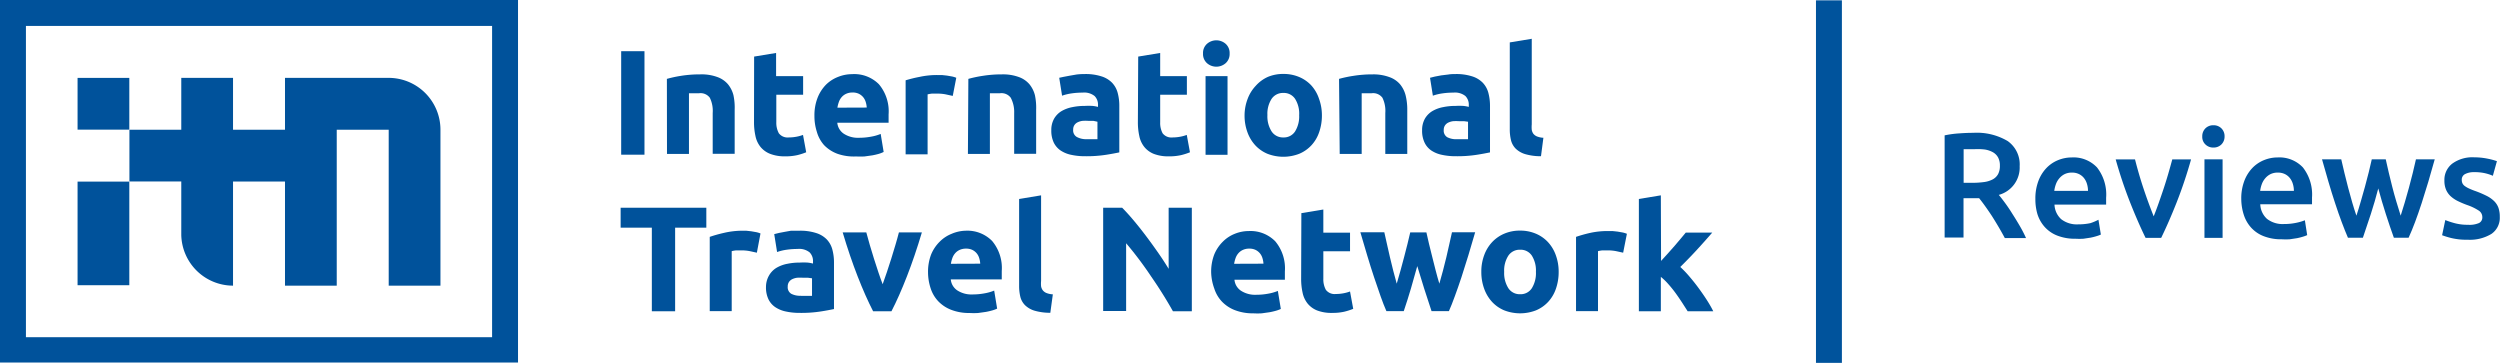
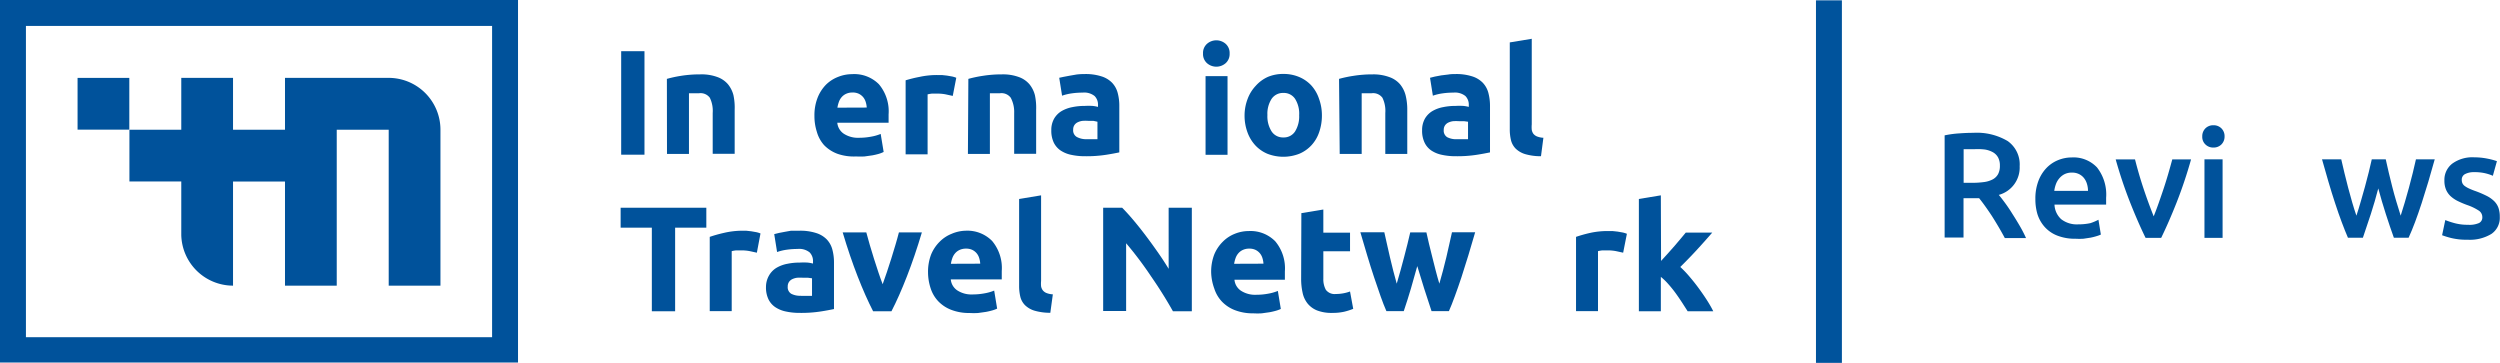
<svg xmlns="http://www.w3.org/2000/svg" id="Layer_1" data-name="Layer 1" viewBox="0 0 227.55 33.04">
  <defs>
    <style>.cls-1{fill:#00529b;}.cls-2{fill:#00539c;}</style>
  </defs>
  <title>int reviews logo</title>
  <path class="cls-1" d="M56.54,4.66h2.12v9.42H56.54Z" />
  <path class="cls-1" d="M60.7,7.18A11,11,0,0,1,62,6.9a10.85,10.85,0,0,1,1.71-.13A4.18,4.18,0,0,1,65.26,7a2.28,2.28,0,0,1,1,.67,2.59,2.59,0,0,1,.5,1A5.49,5.49,0,0,1,66.87,10v4h-2V10.29a2.73,2.73,0,0,0-.26-1.39,1.05,1.05,0,0,0-1-.41l-.46,0-.44,0v5.52h-2Z" />
-   <path class="cls-1" d="M68.64,5.15l2-.33V6.93H73.1V8.62H70.66v2.51a2,2,0,0,0,.23,1,1,1,0,0,0,.9.38,3.81,3.81,0,0,0,.67-.06,3.57,3.57,0,0,0,.63-.17l.29,1.58a5.8,5.8,0,0,1-.81.26,4.79,4.79,0,0,1-1.1.11A3.63,3.63,0,0,1,70.09,14a2.14,2.14,0,0,1-.87-.63,2.33,2.33,0,0,1-.46-1,5.78,5.78,0,0,1-.13-1.26Z" />
  <path class="cls-1" d="M74.13,10.56a4.38,4.38,0,0,1,.29-1.67,3.56,3.56,0,0,1,.77-1.19A3.19,3.19,0,0,1,76.28,7a3.41,3.41,0,0,1,1.27-.25A3.16,3.16,0,0,1,80,7.67a3.83,3.83,0,0,1,.88,2.74c0,.12,0,.25,0,.39s0,.27,0,.37H76.21a1.35,1.35,0,0,0,.59,1,2.35,2.35,0,0,0,1.39.37,5.85,5.85,0,0,0,1.09-.1,4.14,4.14,0,0,0,.88-.25l.27,1.64A2.75,2.75,0,0,1,80,14a6.14,6.14,0,0,1-.6.14l-.71.1a6.91,6.91,0,0,1-.76,0A4.52,4.52,0,0,1,76.23,14,3.25,3.25,0,0,1,75,13.2,3.07,3.07,0,0,1,74.35,12,4.67,4.67,0,0,1,74.13,10.56Zm4.76-.77a2.06,2.06,0,0,0-.09-.5,1.26,1.26,0,0,0-.23-.44,1.23,1.23,0,0,0-.39-.31,1.28,1.28,0,0,0-.59-.12,1.35,1.35,0,0,0-.58.12,1.2,1.2,0,0,0-.41.31,1.36,1.36,0,0,0-.25.44,3,3,0,0,0-.13.51Z" />
  <path class="cls-1" d="M86.72,8.73l-.64-.14a3.91,3.91,0,0,0-.79-.07l-.46,0a2.76,2.76,0,0,0-.4.07v5.46h-2V7.31A12.12,12.12,0,0,1,83.69,7a7.4,7.4,0,0,1,1.65-.17l.39,0,.46.05.46.08a2.2,2.2,0,0,1,.39.12Z" />
  <path class="cls-1" d="M88.14,7.18a11.07,11.07,0,0,1,1.33-.28,10.83,10.83,0,0,1,1.71-.13A4.17,4.17,0,0,1,92.7,7a2.27,2.27,0,0,1,1,.67,2.58,2.58,0,0,1,.5,1A5.55,5.55,0,0,1,94.31,10v4h-2V10.29A2.75,2.75,0,0,0,92,8.9a1.05,1.05,0,0,0-1-.41l-.46,0-.44,0v5.52h-2Z" />
  <path class="cls-1" d="M98.72,6.74a4.69,4.69,0,0,1,1.5.2,2.32,2.32,0,0,1,1,.59,2.13,2.13,0,0,1,.51.92,4.49,4.49,0,0,1,.15,1.21v4.21c-.29.06-.69.14-1.21.22a11.55,11.55,0,0,1-1.87.13,5.87,5.87,0,0,1-1.26-.12,2.73,2.73,0,0,1-1-.4,1.85,1.85,0,0,1-.63-.73,2.52,2.52,0,0,1-.22-1.1,2.09,2.09,0,0,1,.25-1.06,1.94,1.94,0,0,1,.67-.69,3.07,3.07,0,0,1,1-.37,5.49,5.49,0,0,1,1.13-.11,6.44,6.44,0,0,1,.7,0,3.2,3.2,0,0,1,.5.09V9.57a1.11,1.11,0,0,0-.31-.83,1.51,1.51,0,0,0-1.09-.31,7,7,0,0,0-1,.07,4.57,4.57,0,0,0-.87.21l-.26-1.63L96.78,7l.58-.11L98,6.78C98.25,6.75,98.48,6.74,98.72,6.74Zm.17,5.93h.57l.43,0V11.08L99.52,11l-.45,0a4.22,4.22,0,0,0-.54,0,1.45,1.45,0,0,0-.44.13.75.75,0,0,0-.3.26.72.72,0,0,0-.11.41.69.69,0,0,0,.32.66A1.76,1.76,0,0,0,98.88,12.67Z" />
-   <path class="cls-1" d="M103.6,5.15l2-.33V6.93h2.43V8.62h-2.43v2.51a2,2,0,0,0,.22,1,1,1,0,0,0,.9.38,3.78,3.78,0,0,0,.67-.06,3.51,3.51,0,0,0,.63-.17l.29,1.58a5.73,5.73,0,0,1-.81.26,4.8,4.8,0,0,1-1.1.11,3.63,3.63,0,0,1-1.37-.22,2.13,2.13,0,0,1-.87-.63,2.3,2.3,0,0,1-.46-1,5.78,5.78,0,0,1-.13-1.26Z" />
  <path class="cls-1" d="M111.92,4.87a1.11,1.11,0,0,1-.36.88,1.29,1.29,0,0,1-1.7,0,1.11,1.11,0,0,1-.36-.88,1.11,1.11,0,0,1,.36-.88,1.29,1.29,0,0,1,1.7,0A1.11,1.11,0,0,1,111.92,4.87Zm-.19,9.22h-2V6.93h2Z" />
  <path class="cls-1" d="M120.32,10.49a4.59,4.59,0,0,1-.25,1.54,3.33,3.33,0,0,1-.71,1.2,3.18,3.18,0,0,1-1.11.77,4,4,0,0,1-2.88,0,3.2,3.2,0,0,1-1.11-.77,3.51,3.51,0,0,1-.72-1.2,4.4,4.4,0,0,1-.26-1.54A4.23,4.23,0,0,1,113.56,9a3.48,3.48,0,0,1,.73-1.18A3.27,3.27,0,0,1,115.4,7a3.58,3.58,0,0,1,1.41-.27,3.63,3.63,0,0,1,1.42.27,3.21,3.21,0,0,1,1.11.76A3.41,3.41,0,0,1,120.06,9,4.35,4.35,0,0,1,120.32,10.49Zm-2.07,0A2.53,2.53,0,0,0,117.88,9a1.22,1.22,0,0,0-1.07-.54,1.24,1.24,0,0,0-1.07.54,2.49,2.49,0,0,0-.38,1.47,2.56,2.56,0,0,0,.38,1.49,1.23,1.23,0,0,0,1.07.55,1.21,1.21,0,0,0,1.07-.55A2.6,2.6,0,0,0,118.25,10.49Z" />
  <path class="cls-1" d="M121.88,7.18a11,11,0,0,1,1.33-.28,10.88,10.88,0,0,1,1.71-.13,4.19,4.19,0,0,1,1.52.24,2.28,2.28,0,0,1,1,.67,2.61,2.61,0,0,1,.5,1,5.42,5.42,0,0,1,.15,1.33v4h-2V10.29a2.72,2.72,0,0,0-.26-1.39,1.05,1.05,0,0,0-1-.41l-.46,0-.43,0v5.52h-2Z" />
  <path class="cls-1" d="M132.46,6.74a4.7,4.7,0,0,1,1.5.2,2.32,2.32,0,0,1,1,.59,2.13,2.13,0,0,1,.51.92,4.6,4.6,0,0,1,.15,1.21v4.21c-.29.06-.69.14-1.21.22a11.53,11.53,0,0,1-1.87.13,5.87,5.87,0,0,1-1.26-.12,2.74,2.74,0,0,1-1-.4,1.82,1.82,0,0,1-.62-.73,2.48,2.48,0,0,1-.22-1.1,2.11,2.11,0,0,1,.25-1.06,1.93,1.93,0,0,1,.67-.69,3,3,0,0,1,1-.37,5.47,5.47,0,0,1,1.13-.11,6.39,6.39,0,0,1,.7,0,3.09,3.09,0,0,1,.5.09V9.57a1.12,1.12,0,0,0-.31-.83,1.52,1.52,0,0,0-1.09-.31,7,7,0,0,0-1,.07,4.47,4.47,0,0,0-.87.21l-.26-1.63.44-.11.58-.11.66-.08C132,6.75,132.22,6.74,132.46,6.74Zm.16,5.93h.57l.43,0V11.08l-.37-.05-.45,0a4.25,4.25,0,0,0-.54,0,1.47,1.47,0,0,0-.44.13.76.76,0,0,0-.3.26.72.72,0,0,0-.11.41.69.69,0,0,0,.32.66A1.77,1.77,0,0,0,132.62,12.67Z" />
  <path class="cls-1" d="M140.26,14.22a5.06,5.06,0,0,1-1.43-.19,2.12,2.12,0,0,1-.87-.5,1.66,1.66,0,0,1-.43-.77,4.17,4.17,0,0,1-.11-1V3.86l2-.33v7.79a2.71,2.71,0,0,0,0,.49.84.84,0,0,0,.15.37.83.83,0,0,0,.33.24,1.81,1.81,0,0,0,.58.12Z" />
  <path class="cls-1" d="M64.29,18.91v1.81H61.45v7.61H59.33V20.72H56.49V18.91Z" />
  <path class="cls-1" d="M68.89,23l-.64-.14a3.9,3.9,0,0,0-.79-.07l-.46,0a2.78,2.78,0,0,0-.4.07v5.46h-2V21.56a12.09,12.09,0,0,1,1.28-.36A7.39,7.39,0,0,1,67.52,21l.39,0,.46.05.46.08a2.2,2.2,0,0,1,.39.12Z" />
  <path class="cls-1" d="M72.75,21a4.7,4.7,0,0,1,1.5.2,2.32,2.32,0,0,1,1,.59,2.13,2.13,0,0,1,.51.92,4.54,4.54,0,0,1,.15,1.21v4.21c-.29.06-.69.14-1.21.22a11.54,11.54,0,0,1-1.87.13,5.87,5.87,0,0,1-1.26-.12,2.73,2.73,0,0,1-1-.4,1.84,1.84,0,0,1-.63-.73,2.5,2.5,0,0,1-.22-1.1A2.1,2.1,0,0,1,70,25.07a1.94,1.94,0,0,1,.67-.69,3.06,3.06,0,0,1,1-.37,5.48,5.48,0,0,1,1.13-.11,6.42,6.42,0,0,1,.7,0,3.14,3.14,0,0,1,.5.09v-.19a1.12,1.12,0,0,0-.31-.83,1.51,1.51,0,0,0-1.09-.31,7,7,0,0,0-1,.07,4.52,4.52,0,0,0-.87.21l-.26-1.63.44-.11.58-.11L72,21C72.28,21,72.51,21,72.75,21Zm.16,5.93h.57l.43,0V25.33l-.37-.05-.45,0a4.24,4.24,0,0,0-.54,0,1.46,1.46,0,0,0-.44.13.76.76,0,0,0-.3.26.72.72,0,0,0-.11.41.69.69,0,0,0,.32.66A1.76,1.76,0,0,0,72.91,26.92Z" />
  <path class="cls-1" d="M79.47,28.33q-.7-1.36-1.41-3.18t-1.36-4h2.15q.14.53.32,1.15t.38,1.25q.2.63.4,1.23t.39,1.09c.12-.33.25-.69.38-1.09s.27-.81.4-1.23.26-.84.38-1.25.23-.79.32-1.15h2.09q-.64,2.15-1.36,4t-1.41,3.18Z" />
  <path class="cls-1" d="M84.47,24.81a4.38,4.38,0,0,1,.29-1.67A3.56,3.56,0,0,1,85.53,22a3.19,3.19,0,0,1,1.09-.72A3.41,3.41,0,0,1,87.89,21a3.16,3.16,0,0,1,2.41.93,3.83,3.83,0,0,1,.88,2.74c0,.12,0,.25,0,.39s0,.27,0,.37H86.54a1.35,1.35,0,0,0,.59,1,2.35,2.35,0,0,0,1.39.37,5.85,5.85,0,0,0,1.09-.1,4.14,4.14,0,0,0,.88-.25l.27,1.64a2.75,2.75,0,0,1-.43.16,6.14,6.14,0,0,1-.6.14l-.71.1a6.91,6.91,0,0,1-.76,0,4.52,4.52,0,0,1-1.68-.29,3.25,3.25,0,0,1-1.18-.78,3.07,3.07,0,0,1-.69-1.17A4.67,4.67,0,0,1,84.47,24.81ZM89.22,24a2.06,2.06,0,0,0-.09-.5,1.26,1.26,0,0,0-.23-.44,1.23,1.23,0,0,0-.39-.31,1.28,1.28,0,0,0-.59-.12,1.35,1.35,0,0,0-.58.12,1.2,1.2,0,0,0-.41.31,1.36,1.36,0,0,0-.25.44,3,3,0,0,0-.13.51Z" />
  <path class="cls-1" d="M95.6,28.47a5.08,5.08,0,0,1-1.43-.19,2.12,2.12,0,0,1-.87-.5,1.65,1.65,0,0,1-.43-.77,4.17,4.17,0,0,1-.11-1V18.11l2-.33v7.79a2.71,2.71,0,0,0,0,.49.84.84,0,0,0,.16.37.82.82,0,0,0,.33.24,1.79,1.79,0,0,0,.58.12Z" />
  <path class="cls-1" d="M106.76,28.33q-.91-1.62-2-3.19a32.76,32.76,0,0,0-2.26-3v6.17h-2.09V18.91h1.73q.45.45,1,1.1t1.11,1.39q.56.74,1.12,1.54t1,1.53V18.91h2.11v9.42Z" />
  <path class="cls-1" d="M110.24,24.81a4.38,4.38,0,0,1,.29-1.67A3.56,3.56,0,0,1,111.3,22a3.19,3.19,0,0,1,1.09-.72,3.41,3.41,0,0,1,1.27-.25,3.16,3.16,0,0,1,2.41.93,3.83,3.83,0,0,1,.88,2.74c0,.12,0,.25,0,.39s0,.27,0,.37h-4.59a1.35,1.35,0,0,0,.59,1,2.35,2.35,0,0,0,1.39.37,5.85,5.85,0,0,0,1.09-.1,4.14,4.14,0,0,0,.88-.25l.27,1.64a2.75,2.75,0,0,1-.43.16,6.14,6.14,0,0,1-.6.14l-.71.1a6.91,6.91,0,0,1-.76,0,4.52,4.52,0,0,1-1.68-.29,3.25,3.25,0,0,1-1.18-.78,3.07,3.07,0,0,1-.69-1.17A4.67,4.67,0,0,1,110.24,24.81ZM115,24a2.06,2.06,0,0,0-.09-.5,1.26,1.26,0,0,0-.23-.44,1.23,1.23,0,0,0-.39-.31,1.28,1.28,0,0,0-.59-.12,1.35,1.35,0,0,0-.58.12,1.2,1.2,0,0,0-.41.31,1.36,1.36,0,0,0-.25.44,3,3,0,0,0-.13.51Z" />
  <path class="cls-1" d="M118.45,19.4l2-.33v2.11h2.43v1.69h-2.43v2.51a2,2,0,0,0,.23,1,1,1,0,0,0,.9.38,3.81,3.81,0,0,0,.67-.06,3.57,3.57,0,0,0,.63-.17l.29,1.58a5.8,5.8,0,0,1-.81.26,4.79,4.79,0,0,1-1.1.11,3.63,3.63,0,0,1-1.37-.22,2.14,2.14,0,0,1-.87-.63,2.33,2.33,0,0,1-.46-1,5.78,5.78,0,0,1-.13-1.26Z" />
  <path class="cls-1" d="M129,24.22q-.27,1-.58,2.05t-.65,2.05h-1.58q-.25-.57-.53-1.36t-.59-1.72q-.31-.93-.63-2t-.62-2.1H126l.24,1.07.27,1.19q.14.61.3,1.23t.32,1.19q.18-.6.35-1.22c.11-.42.22-.83.33-1.23l.3-1.17q.14-.56.25-1.05h1.47q.11.49.24,1.05l.29,1.17c.1.4.2.81.31,1.23s.22.83.34,1.22q.16-.57.33-1.19t.31-1.23l.27-1.19.24-1.07h2.11q-.3,1.06-.62,2.1t-.63,2c-.21.62-.4,1.19-.6,1.72s-.37,1-.54,1.36h-1.58l-.67-2.05Q129.31,25.26,129,24.22Z" />
-   <path class="cls-1" d="M141.87,24.74a4.63,4.63,0,0,1-.25,1.54,3.35,3.35,0,0,1-.71,1.2,3.19,3.19,0,0,1-1.11.77,4,4,0,0,1-2.88,0,3.19,3.19,0,0,1-1.11-.77,3.52,3.52,0,0,1-.72-1.2,4.43,4.43,0,0,1-.26-1.54,4.26,4.26,0,0,1,.27-1.54,3.48,3.48,0,0,1,.73-1.18,3.28,3.28,0,0,1,1.11-.76,3.59,3.59,0,0,1,1.41-.27,3.62,3.62,0,0,1,1.42.27,3.22,3.22,0,0,1,1.11.76,3.45,3.45,0,0,1,.72,1.18A4.38,4.38,0,0,1,141.87,24.74Zm-2.07,0a2.54,2.54,0,0,0-.37-1.47,1.22,1.22,0,0,0-1.07-.54,1.24,1.24,0,0,0-1.07.54,2.5,2.5,0,0,0-.38,1.47,2.57,2.57,0,0,0,.38,1.49,1.23,1.23,0,0,0,1.07.55,1.21,1.21,0,0,0,1.07-.55A2.61,2.61,0,0,0,139.8,24.74Z" />
  <path class="cls-1" d="M147.74,23l-.64-.14a3.9,3.9,0,0,0-.79-.07l-.46,0a2.78,2.78,0,0,0-.4.07v5.46h-2V21.56a12.09,12.09,0,0,1,1.28-.36,7.39,7.39,0,0,1,1.65-.17l.39,0,.46.05.46.08a2.2,2.2,0,0,1,.39.12Z" />
  <path class="cls-1" d="M151.19,23.75l.62-.68.62-.7.56-.66.45-.54h2.41q-.72.83-1.41,1.58t-1.5,1.55a9.28,9.28,0,0,1,.84.88c.29.34.57.69.84,1.06s.52.73.75,1.09.42.69.57,1h-2.33l-.5-.78c-.19-.29-.38-.57-.59-.86s-.43-.56-.66-.82a5.41,5.41,0,0,0-.69-.67v3.13h-2V18.11l2-.33Z" />
  <path class="cls-1" d="M35.53,7.09H25.94v4.72H21.21V7.09H16.5v4.72H11.78v4.71H16.5V21.4A4.72,4.72,0,0,0,21.21,26V16.52h4.73V26h4.71V11.81h4.73V26h4.71V11.77h0A4.72,4.72,0,0,0,35.53,7.09Z" />
  <rect class="cls-1" x="7.06" y="7.09" width="4.71" height="4.71" />
  <path class="cls-1" d="M47.15,0H0V33H47.15ZM44.79,2.36V30.69H2.36V2.36Z" />
-   <rect class="cls-1" x="7.06" y="16.53" width="4.71" height="9.43" />
  <rect class="cls-2" x="165.29" y="0.03" width="2.36" height="33" />
  <path class="cls-1" d="M179.61,12.09a5.49,5.49,0,0,1,3.13.75,2.6,2.6,0,0,1,1.09,2.29,2.58,2.58,0,0,1-1.9,2.61q.26.31.59.76t.67,1q.34.53.66,1.08t.56,1.09h-1.93q-.26-.49-.56-1t-.61-1q-.31-.47-.61-.89t-.56-.74h-1.42v3.58H177V12.32a9.28,9.28,0,0,1,1.34-.18Q179,12.09,179.61,12.09Zm.12,1.49q-.55,0-1,0v3.06h.75a7.94,7.94,0,0,0,1.11-.07,2.32,2.32,0,0,0,.8-.25,1.2,1.2,0,0,0,.48-.48,1.58,1.58,0,0,0,.16-.76,1.52,1.52,0,0,0-.16-.74,1.22,1.22,0,0,0-.47-.48,2.23,2.23,0,0,0-.73-.25A5.33,5.33,0,0,0,179.73,13.58Z" />
  <path class="cls-1" d="M185.26,18.11a4.49,4.49,0,0,1,.28-1.65,3.47,3.47,0,0,1,.74-1.18,3.08,3.08,0,0,1,1.06-.71,3.3,3.3,0,0,1,1.23-.24,2.94,2.94,0,0,1,2.3.91A4,4,0,0,1,191.7,18c0,.09,0,.19,0,.31s0,.22,0,.31H187a1.88,1.88,0,0,0,.61,1.33,2.31,2.31,0,0,0,1.56.47,5.15,5.15,0,0,0,1.1-.11A4.52,4.52,0,0,0,191,20l.22,1.35a2.48,2.48,0,0,1-.38.14,5.09,5.09,0,0,1-.55.14l-.66.1a6.32,6.32,0,0,1-.72,0,4.37,4.37,0,0,1-1.64-.28,3,3,0,0,1-1.15-.78,3.19,3.19,0,0,1-.67-1.17A4.79,4.79,0,0,1,185.26,18.11Zm4.79-.74a2.16,2.16,0,0,0-.1-.65,1.57,1.57,0,0,0-.28-.53,1.32,1.32,0,0,0-.45-.35,1.43,1.43,0,0,0-.63-.13,1.48,1.48,0,0,0-.67.14,1.52,1.52,0,0,0-.48.38,1.72,1.72,0,0,0-.31.53,2.82,2.82,0,0,0-.15.61Z" />
  <path class="cls-1" d="M195.29,21.65q-.69-1.41-1.41-3.23a40.89,40.89,0,0,1-1.31-3.91h1.76q.15.6.35,1.29t.43,1.38q.23.69.47,1.34t.45,1.17q.21-.52.44-1.17t.46-1.34q.23-.69.43-1.38t.36-1.29h1.71a40.89,40.89,0,0,1-1.31,3.91q-.72,1.82-1.41,3.23Z" />
  <path class="cls-1" d="M202.48,12.42a1,1,0,0,1-.3.74,1,1,0,0,1-.71.27,1,1,0,0,1-.72-.27.94.94,0,0,1-.3-.74,1,1,0,0,1,.3-.75,1,1,0,0,1,.72-.27,1,1,0,0,1,.71.27A1,1,0,0,1,202.48,12.42Zm-.18,9.23h-1.65V14.5h1.65Z" />
-   <path class="cls-1" d="M204,18.11a4.49,4.49,0,0,1,.28-1.65,3.47,3.47,0,0,1,.74-1.18,3.08,3.08,0,0,1,1.06-.71,3.3,3.3,0,0,1,1.23-.24,2.94,2.94,0,0,1,2.3.91,4,4,0,0,1,.83,2.73c0,.09,0,.19,0,.31s0,.22,0,.31h-4.71a1.88,1.88,0,0,0,.61,1.33,2.31,2.31,0,0,0,1.56.47,5.15,5.15,0,0,0,1.1-.11,4.52,4.52,0,0,0,.79-.23L210,21.4a2.48,2.48,0,0,1-.38.14,5.09,5.09,0,0,1-.55.14l-.66.1a6.32,6.32,0,0,1-.72,0,4.37,4.37,0,0,1-1.64-.28,3,3,0,0,1-1.15-.78,3.19,3.19,0,0,1-.67-1.17A4.79,4.79,0,0,1,204,18.11Zm4.79-.74a2.16,2.16,0,0,0-.1-.65,1.57,1.57,0,0,0-.28-.53,1.32,1.32,0,0,0-.45-.35,1.43,1.43,0,0,0-.63-.13,1.48,1.48,0,0,0-.67.14,1.52,1.52,0,0,0-.48.38,1.72,1.72,0,0,0-.31.53,2.82,2.82,0,0,0-.15.61Z" />
  <path class="cls-1" d="M216.47,17.15q-.31,1.2-.68,2.34t-.72,2.15h-1.36q-.27-.63-.57-1.43t-.6-1.72q-.3-.91-.6-1.93t-.59-2.06h1.75q.12.57.29,1.24t.34,1.35q.18.69.37,1.34t.38,1.2q.21-.63.4-1.3t.38-1.34q.18-.67.34-1.3t.28-1.19h1.27q.12.56.27,1.19t.32,1.3q.17.67.37,1.34t.4,1.3q.18-.55.37-1.2t.38-1.34q.19-.69.35-1.35t.29-1.24h1.71q-.29,1.05-.59,2.06t-.6,1.93q-.3.92-.6,1.72t-.59,1.43h-1.34q-.36-1-.73-2.15T216.47,17.15Z" />
  <path class="cls-1" d="M224.64,20.46a2.17,2.17,0,0,0,1-.16.56.56,0,0,0,.3-.54.7.7,0,0,0-.32-.59,4.74,4.74,0,0,0-1.06-.51,8.3,8.3,0,0,1-.83-.35,2.81,2.81,0,0,1-.65-.43,1.75,1.75,0,0,1-.43-.59,2.06,2.06,0,0,1-.16-.85,1.86,1.86,0,0,1,.72-1.55,3.11,3.11,0,0,1,2-.57,6.05,6.05,0,0,1,1.2.12,5.87,5.87,0,0,1,.86.23L226.9,16a4,4,0,0,0-.7-.23,4.19,4.19,0,0,0-1-.1,1.71,1.71,0,0,0-.82.17.56.56,0,0,0-.31.53.75.75,0,0,0,.06.31.68.68,0,0,0,.21.25,2.16,2.16,0,0,0,.4.23,6.15,6.15,0,0,0,.6.24,9.28,9.28,0,0,1,1,.43,2.7,2.7,0,0,1,.68.48,1.64,1.64,0,0,1,.39.61,2.43,2.43,0,0,1,.12.82,1.77,1.77,0,0,1-.76,1.55,3.77,3.77,0,0,1-2.16.53,5.93,5.93,0,0,1-1.52-.16,7.79,7.79,0,0,1-.81-.25l.29-1.38a7.26,7.26,0,0,0,.88.29A4.53,4.53,0,0,0,224.64,20.46Z" />
</svg>